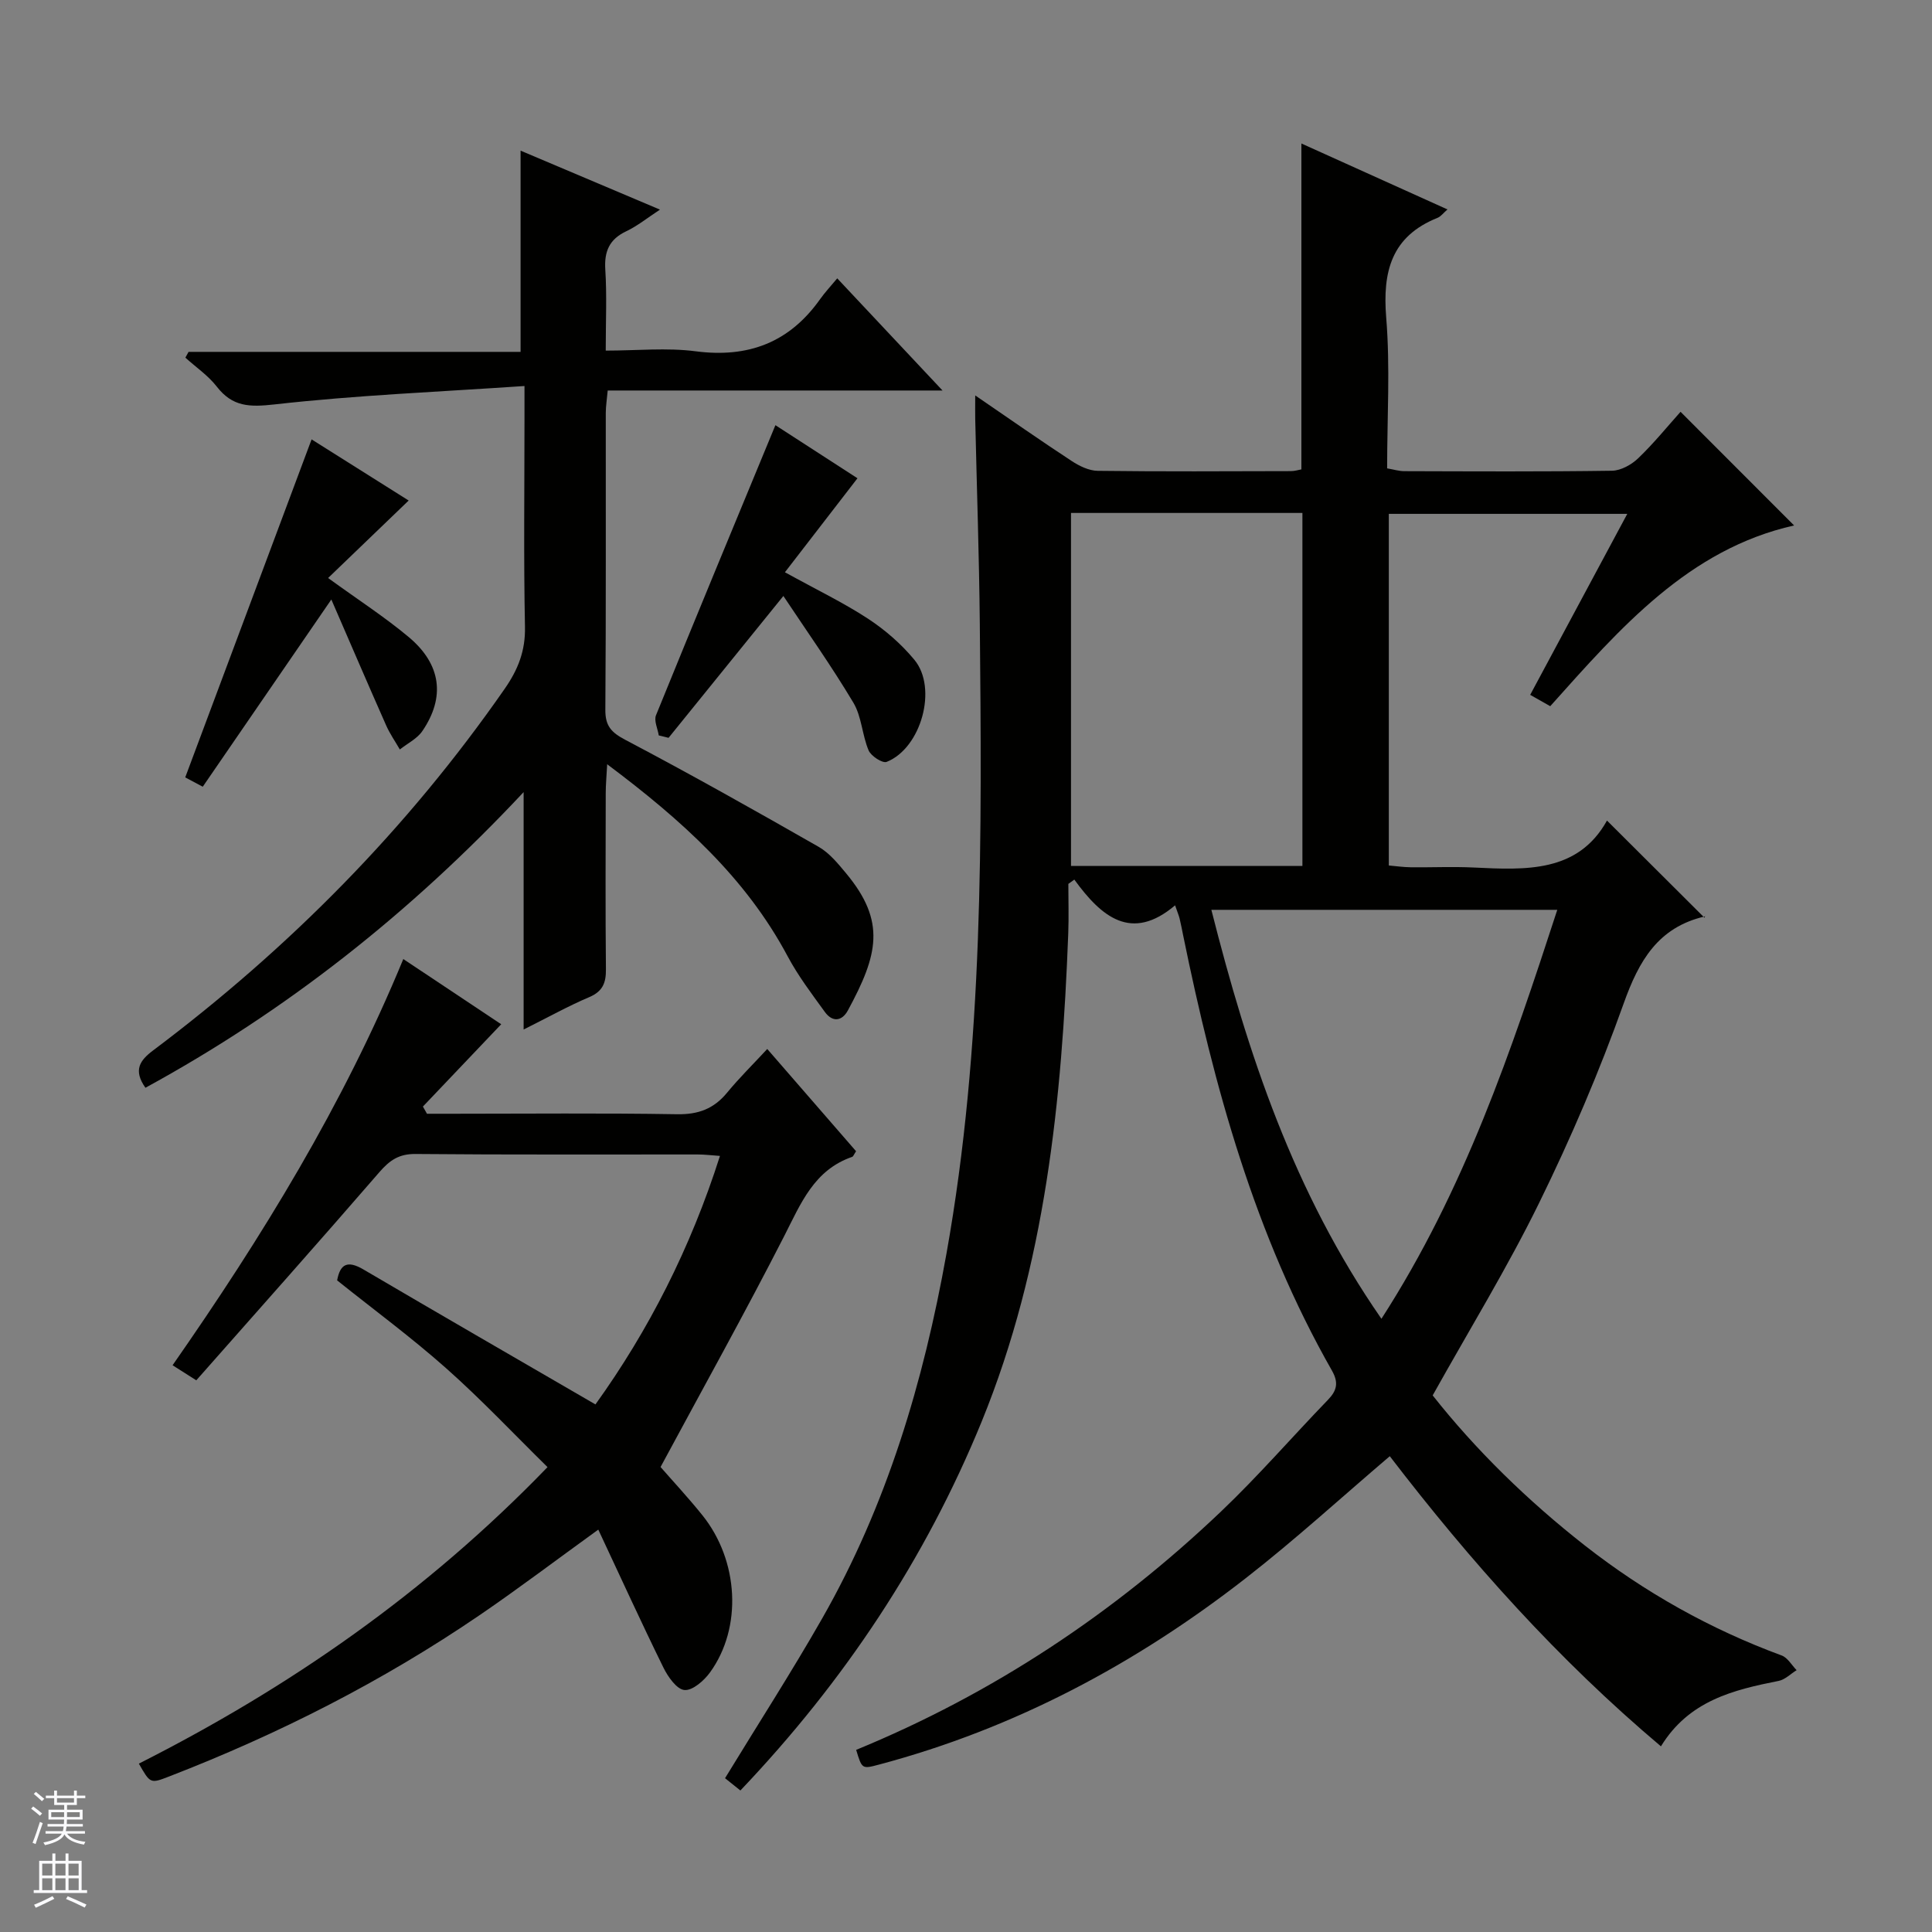
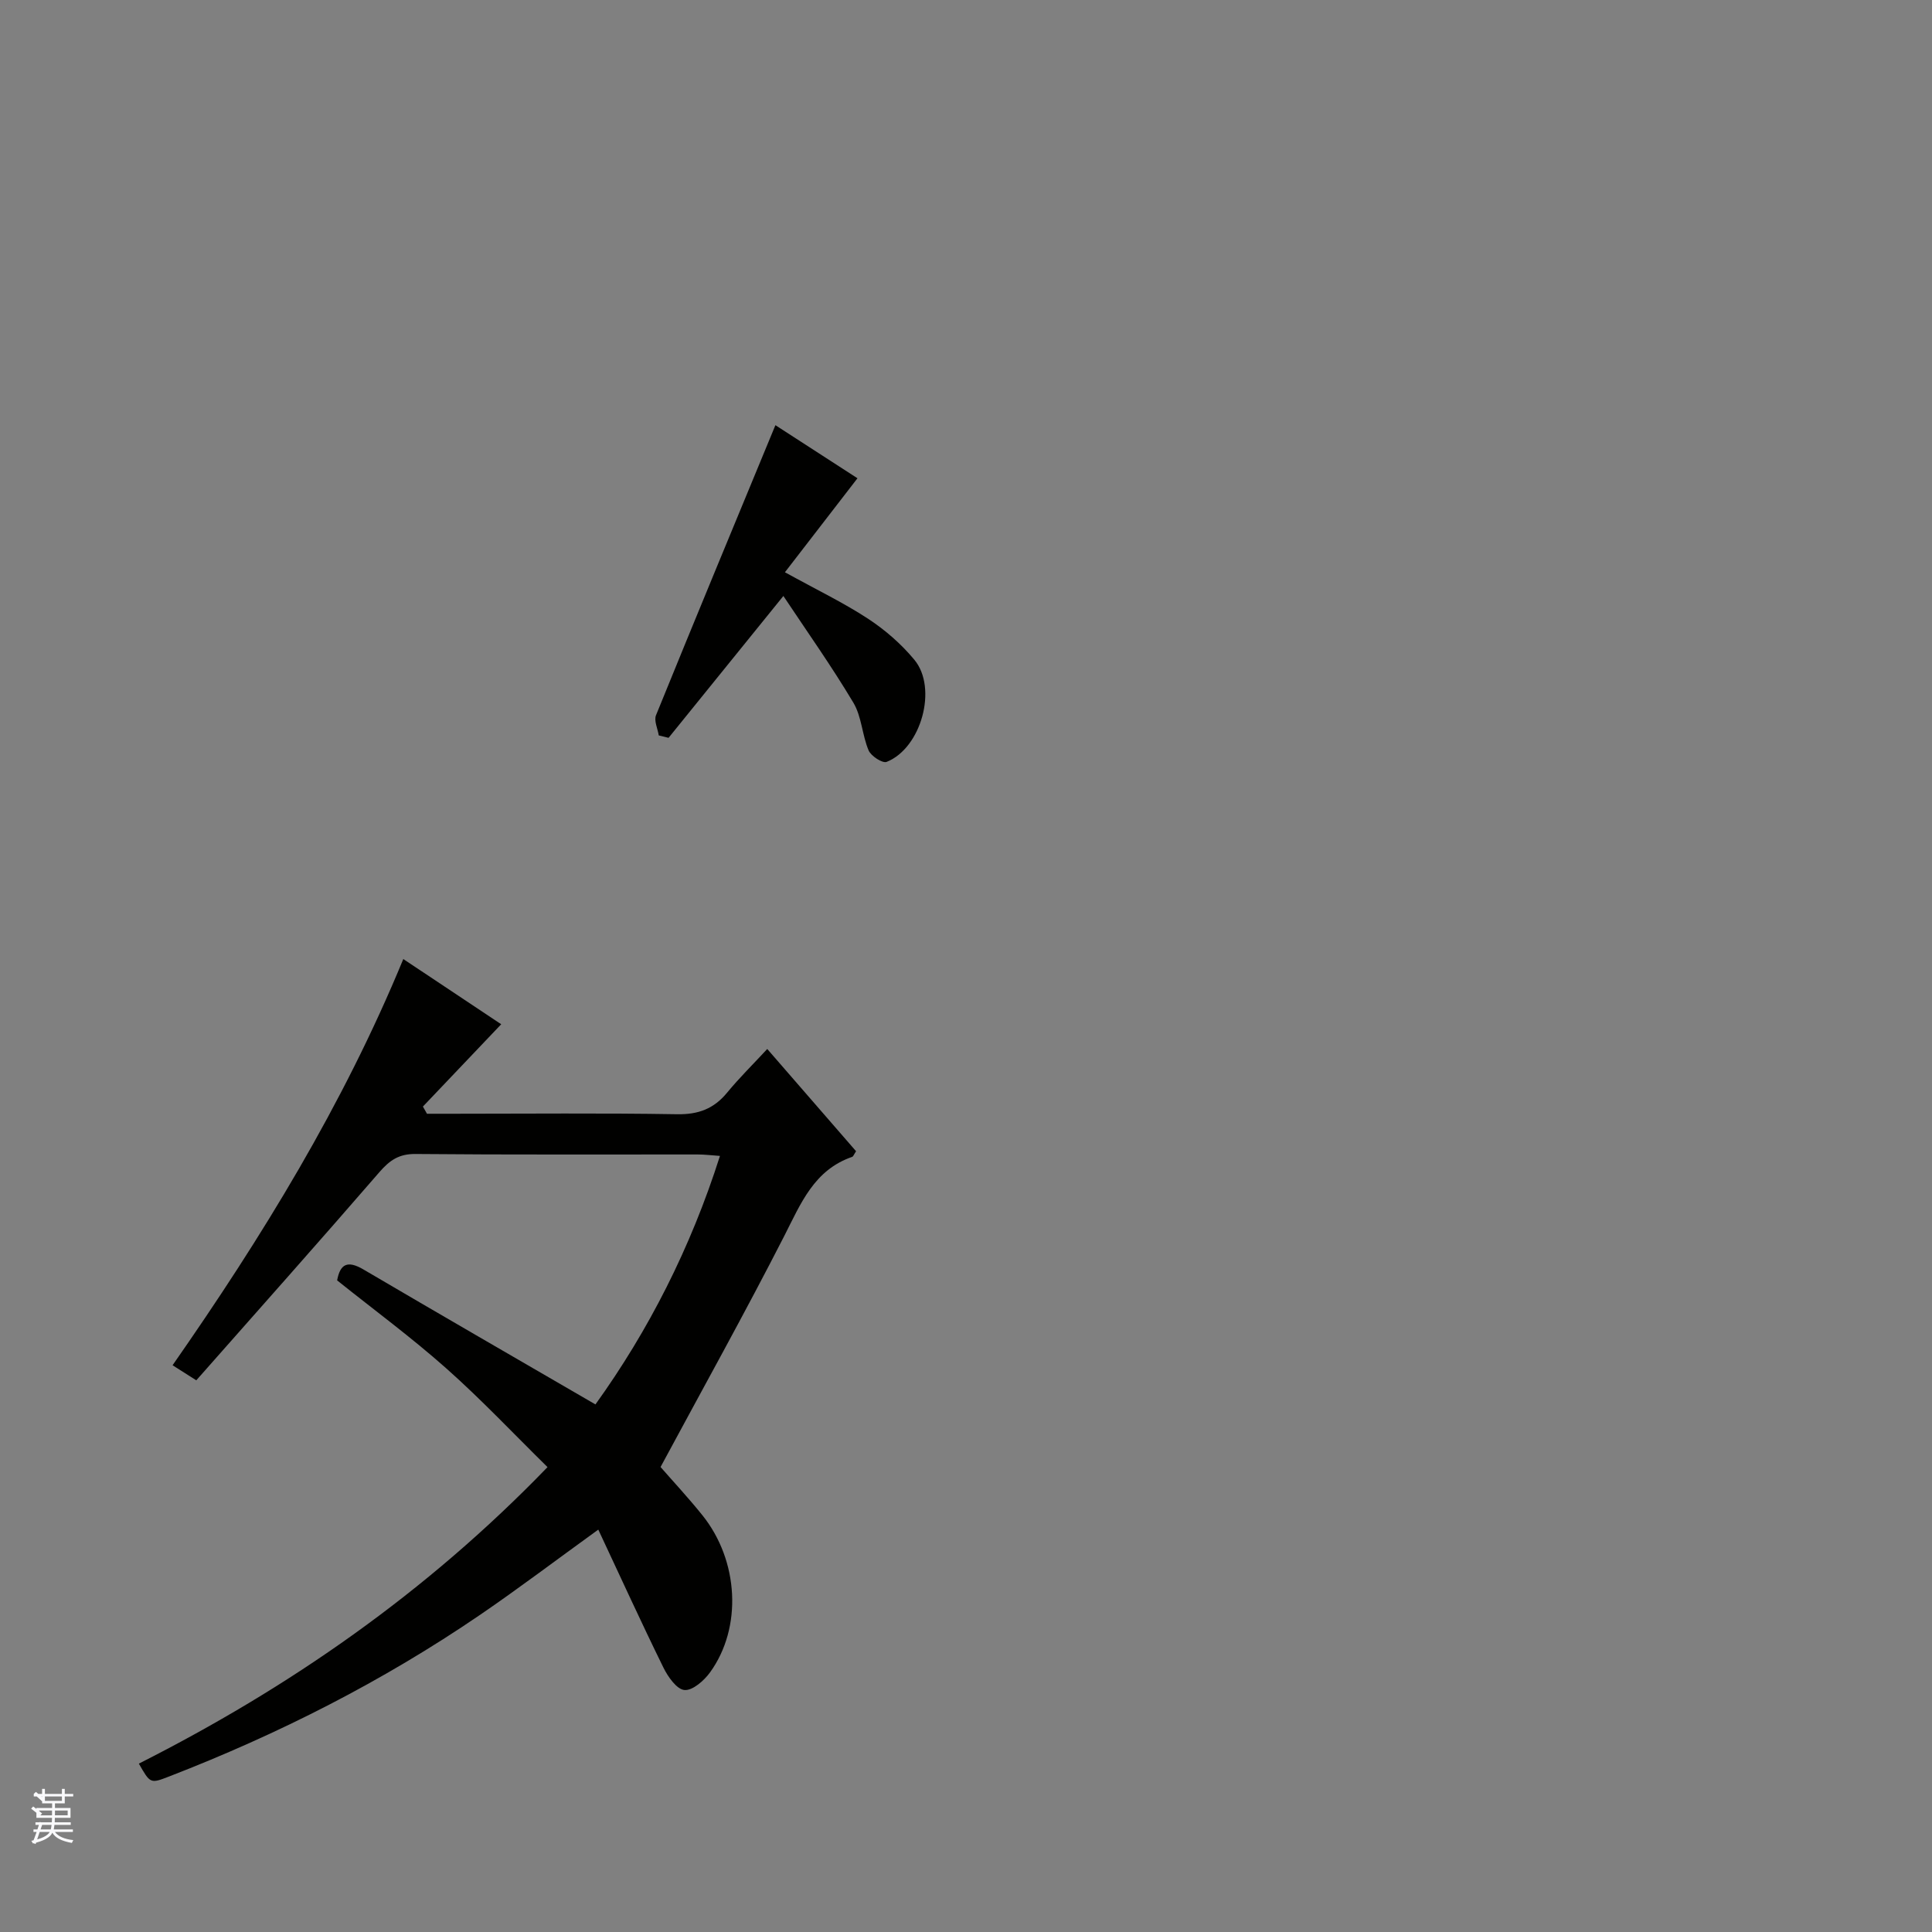
<svg xmlns="http://www.w3.org/2000/svg" enable-background="new 0 0 400 400" viewBox="0 0 400 400">
  <rect x="0" y="0" width="400" height="400" fill="#808080" stroke="none" />
  <g fill="#010100">
-     <path d="m153.29 370.7c-1.48-1.18-2.47-1.97-3.18-2.54 6.83-11.2 13.76-21.95 20.09-33.04 13.42-23.5 21-49 25.75-75.54 7.73-43.2 7.32-86.78 6.91-130.38-.14-14.15-.63-28.29-.95-42.44-.03-1.28 0-2.57 0-4.89 7.15 4.89 13.49 9.33 19.96 13.57 1.58 1.04 3.58 2.02 5.4 2.04 13.33.17 26.66.09 40 .06.8 0 1.59-.26 2.17-.36 0-22.46 0-44.68 0-67.47 10.08 4.55 20.01 9.03 30.24 13.65-.83.72-1.35 1.45-2.05 1.74-9.56 3.83-11.41 11.12-10.63 20.67.84 10.25.19 20.63.19 31.2 1.35.23 2.45.58 3.56.58 14.33.04 28.67.12 43-.09 1.85-.03 4.05-1.26 5.44-2.6 3.23-3.1 6.06-6.6 8.75-9.6 7.97 7.98 15.8 15.81 23.51 23.53-21.81 4.9-35.96 21.18-50.49 37.42-1.31-.74-2.54-1.44-4.15-2.35 6.7-12.48 13.26-24.71 20.1-37.47-16.66 0-32.84 0-49.37 0v72.8c1.42.12 2.98.35 4.56.37 4.33.05 8.67-.16 13 .05 10.82.52 21.59 1.09 27.61-9.72 6.93 6.91 13.37 13.32 20.19 20.12.23-.8.2-.3.06-.27-9.67 2.25-13.64 9.16-16.8 18.03-5.01 14.05-10.91 27.85-17.48 41.24-6.57 13.41-14.41 26.19-22.06 39.89 8.83 11.19 19.58 21.74 31.52 31.09 12.39 9.7 25.96 17.31 40.74 22.76 1.24.46 2.07 2 3.09 3.04-1.23.76-2.38 1.95-3.71 2.22-9.43 1.87-18.59 4.1-24.38 13.55-21.32-17.97-39.51-38.38-56.14-60.07-9.98 8.5-19.56 17.26-29.76 25.21-22.77 17.76-47.86 31.15-75.92 38.62-3.6.96-3.59.97-4.8-3.03 28.3-11.63 53.42-28.29 75.56-49.37 7.71-7.34 14.7-15.42 22.1-23.08 1.87-1.93 2.27-3.57.84-6.08-15.99-28.08-24.4-58.78-30.81-90.15-.23-1.14-.45-2.28-.72-3.41-.15-.63-.42-1.24-.94-2.76-9.03 7.65-15.25 2.4-20.86-5.33-.41.3-.83.59-1.24.89 0 3.42.11 6.84-.02 10.26-1.31 34.51-4.72 68.7-17.92 101.05-11.64 28.47-28.38 53.71-49.96 76.39zm116.36-191.41c0-24.59 0-48.8 0-73.09-16.11 0-31.87 0-47.91 0v73.09zm16.36 93.75c17.22-26.71 26.91-55.53 36.41-84.67-24.15 0-47.67 0-71.62 0 7.57 29.86 17 58.41 35.21 84.67z" />
-     <path d="m108.41 213.15c0-16.83 0-32.39 0-49.15-23.5 25.09-49.18 45.32-78.3 61.21-2.55-3.62-1.2-5.64 1.6-7.74 28.16-21.15 52.64-45.88 72.78-74.86 2.77-3.98 4.31-7.87 4.2-12.85-.29-14.32-.1-28.65-.1-42.98 0-1.79 0-3.58 0-6.86-17.73 1.21-34.81 1.9-51.75 3.81-5.19.58-8.7.51-11.96-3.69-1.78-2.29-4.31-4.01-6.5-5.99.22-.4.44-.8.66-1.2h68.74c0-14.18 0-27.8 0-41.66 9.17 3.88 18.62 7.88 28.86 12.21-2.67 1.75-4.68 3.39-6.96 4.47-3.51 1.66-4.6 4.14-4.36 7.95.34 5.29.09 10.61.09 16.77 6.46 0 12.63-.64 18.62.14 10.91 1.42 19.42-1.83 25.77-10.8.96-1.36 2.11-2.58 3.54-4.3 7.34 7.82 14.2 15.12 21.8 23.22-23.74 0-46.3 0-69.32 0-.16 1.77-.39 3.19-.4 4.6-.02 20.49.06 40.99-.09 61.48-.03 3.37 1.22 4.71 4.16 6.26 13.49 7.1 26.78 14.58 40.01 22.14 2.23 1.28 4.02 3.49 5.71 5.52 8.28 9.98 6.56 16.85.34 28.34-1.25 2.3-3.22 2.46-4.76.34-2.72-3.75-5.55-7.48-7.72-11.55-8.69-16.29-21.93-28.19-37.36-39.75-.14 2.6-.3 4.28-.3 5.95-.02 12.16-.08 24.32.04 36.49.03 2.82-.66 4.58-3.44 5.77-4.24 1.79-8.29 4.06-13.6 6.71z" />
    <path d="m83.5 198.56c7.01 4.67 13.78 9.18 20.27 13.5-5.45 5.73-10.83 11.38-16.21 17.04.28.5.56.99.84 1.49h5.28c15.49 0 30.99-.16 46.48.1 4.41.08 7.63-1.12 10.38-4.47 2.52-3.06 5.36-5.85 8.31-9.04 6.57 7.56 12.52 14.41 18.39 21.17-.44.65-.57 1.09-.82 1.17-7.87 2.72-10.6 9.61-14.02 16.32-8.14 15.93-16.85 31.57-25.64 47.89 2.37 2.72 5.65 6.24 8.66 9.98 7.56 9.42 8.29 23.26 1.6 32.52-1.24 1.72-3.63 3.82-5.31 3.67-1.61-.14-3.43-2.75-4.37-4.67-4.59-9.34-8.91-18.81-13.47-28.54-8.9 6.43-16.55 12.23-24.47 17.64-20.13 13.75-41.74 24.71-64.46 33.5-3.82 1.48-3.84 1.43-6.19-2.69 31.07-15.72 59.4-35.29 84.61-61.39-7.02-6.9-13.69-13.99-20.95-20.43-7.19-6.39-14.97-12.12-22.61-18.23.62-3.41 2.16-4.19 5.43-2.27 15.76 9.26 31.6 18.4 48.05 27.95 10.98-15.27 19.71-32.38 25.78-51.45-1.78-.12-3.18-.3-4.58-.3-19.49-.02-38.98.08-58.47-.1-3.42-.03-5.34 1.31-7.46 3.76-12.5 14.44-25.21 28.71-37.91 43.1-2.25-1.43-3.46-2.19-4.91-3.12 18.55-26.6 35.31-53.88 47.77-84.1z" />
    <path d="m162.19 123.39c-8.6 10.63-16.18 20-23.77 29.37-.68-.17-1.35-.33-2.03-.5-.22-1.4-1.03-3.05-.57-4.18 8.1-19.93 16.35-39.8 24.72-60.05 5.35 3.46 11.61 7.51 16.99 10.99-5.1 6.61-9.91 12.85-15.02 19.46 6.6 3.64 12.12 6.29 17.21 9.62 3.54 2.32 6.89 5.24 9.59 8.5 4.87 5.87 1.41 18.31-5.74 21.14-.85.34-3.23-1.2-3.73-2.37-1.35-3.18-1.43-7-3.16-9.89-4.53-7.59-9.67-14.84-14.49-22.09z" />
-     <path d="m64.51 90.97c6.48 4.08 13.61 8.57 20.1 12.66-5.56 5.35-11.02 10.6-16.68 16.04 6.34 4.6 11.79 8.12 16.72 12.25 6.71 5.63 7.57 12.43 2.8 19.43-1.09 1.6-3.09 2.57-4.67 3.82-.95-1.66-2.06-3.24-2.83-4.98-3.73-8.42-7.36-16.88-11.35-26.07-9.44 13.74-17.95 26.13-26.62 38.76-1.95-1.04-3.2-1.7-3.63-1.93 8.76-23.46 17.39-46.53 26.16-69.98z" />
  </g>
-   <path d="m6.45 374.46.42-.45c.65.47 1.27.95 1.85 1.44l-.45.49c-.66-.56-1.26-1.06-1.83-1.48m.93 7.33-.63-.26c.55-1.36 1.05-2.8 1.52-4.33.19.1.38.19.59.27-.46 1.29-.95 2.73-1.48 4.32m-.38-10.38.44-.42c.43.34 1.01.82 1.74 1.44l-.49.49c-.53-.51-1.09-1.01-1.69-1.51m2.5.35h1.72v-1.04h.59v1.04h3.52v-1.04h.59v1.04h1.75v.53h-1.75v1.42h-2.03v.97h3.22v2.03h-3.24c0 .35-.01.66-.03.93h3.32v.53h-3.37c-.03.27-.08.58-.15.94h3.96v.53h-3.71c.67.92 1.93 1.48 3.79 1.68-.13.24-.23.44-.29.59-2.13-.38-3.48-1.08-4.04-2.12-.43.97-1.77 1.72-4.03 2.23-.09-.19-.2-.37-.33-.55 2.1-.42 3.37-1.03 3.81-1.83h-3.36v-.53h3.58c.08-.29.13-.61.16-.94h-3.33v-.53h3.39c.02-.27.04-.58.04-.93h-3.23v-2.03h3.25v-.97h-2.07v-1.42h-1.73zm1.12 3.44v1h2.65c.01-.3.02-.44.01-.4v-.25-.35zm1.19-2h3.52v-.91h-3.52zm4.71 2h-2.63v.59c0 .15-.01.28-.01.4h2.64z" fill="#fafafc" />
-   <path d="m13.55 383.74h.63v1.52h2.72v6.07h1.13v.6h-11.05v-.6h1.13v-6.07h2.73v-1.52h.63v1.52h2.1v-1.52zm-2.68 8.83.38.56c-1.24.63-2.53 1.25-3.85 1.85-.1-.21-.21-.42-.34-.63 1.36-.55 2.63-1.15 3.81-1.78m-2.13-4.27h2.1v-2.45h-2.1zm0 3.04h2.1v-2.46h-2.1zm2.72-3.04h2.1v-2.45h-2.1zm0 3.04h2.1v-2.46h-2.1zm6.07 3.6c-1.41-.71-2.7-1.3-3.86-1.78l.35-.56c1.45.62 2.75 1.19 3.88 1.72zm-1.25-9.09h-2.1v2.45h2.1zm-2.09 5.49h2.1v-2.46h-2.1z" fill="#fafafc" />
+   <path d="m6.45 374.46.42-.45c.65.47 1.27.95 1.85 1.44l-.45.49c-.66-.56-1.26-1.06-1.83-1.48m.93 7.33-.63-.26c.55-1.36 1.05-2.8 1.52-4.33.19.1.38.19.59.27-.46 1.29-.95 2.73-1.48 4.32m-.38-10.38.44-.42c.43.34 1.01.82 1.74 1.44l-.49.49c-.53-.51-1.09-1.01-1.69-1.51h1.72v-1.04h.59v1.04h3.52v-1.04h.59v1.04h1.75v.53h-1.75v1.42h-2.03v.97h3.22v2.03h-3.24c0 .35-.01.66-.03.93h3.32v.53h-3.37c-.03.27-.08.58-.15.94h3.96v.53h-3.71c.67.92 1.93 1.48 3.79 1.68-.13.24-.23.44-.29.59-2.13-.38-3.48-1.08-4.04-2.12-.43.97-1.77 1.72-4.03 2.23-.09-.19-.2-.37-.33-.55 2.1-.42 3.37-1.03 3.81-1.83h-3.36v-.53h3.58c.08-.29.13-.61.16-.94h-3.33v-.53h3.39c.02-.27.04-.58.04-.93h-3.23v-2.03h3.25v-.97h-2.07v-1.42h-1.73zm1.12 3.44v1h2.65c.01-.3.02-.44.01-.4v-.25-.35zm1.19-2h3.52v-.91h-3.52zm4.71 2h-2.63v.59c0 .15-.01.28-.01.4h2.64z" fill="#fafafc" />
</svg>